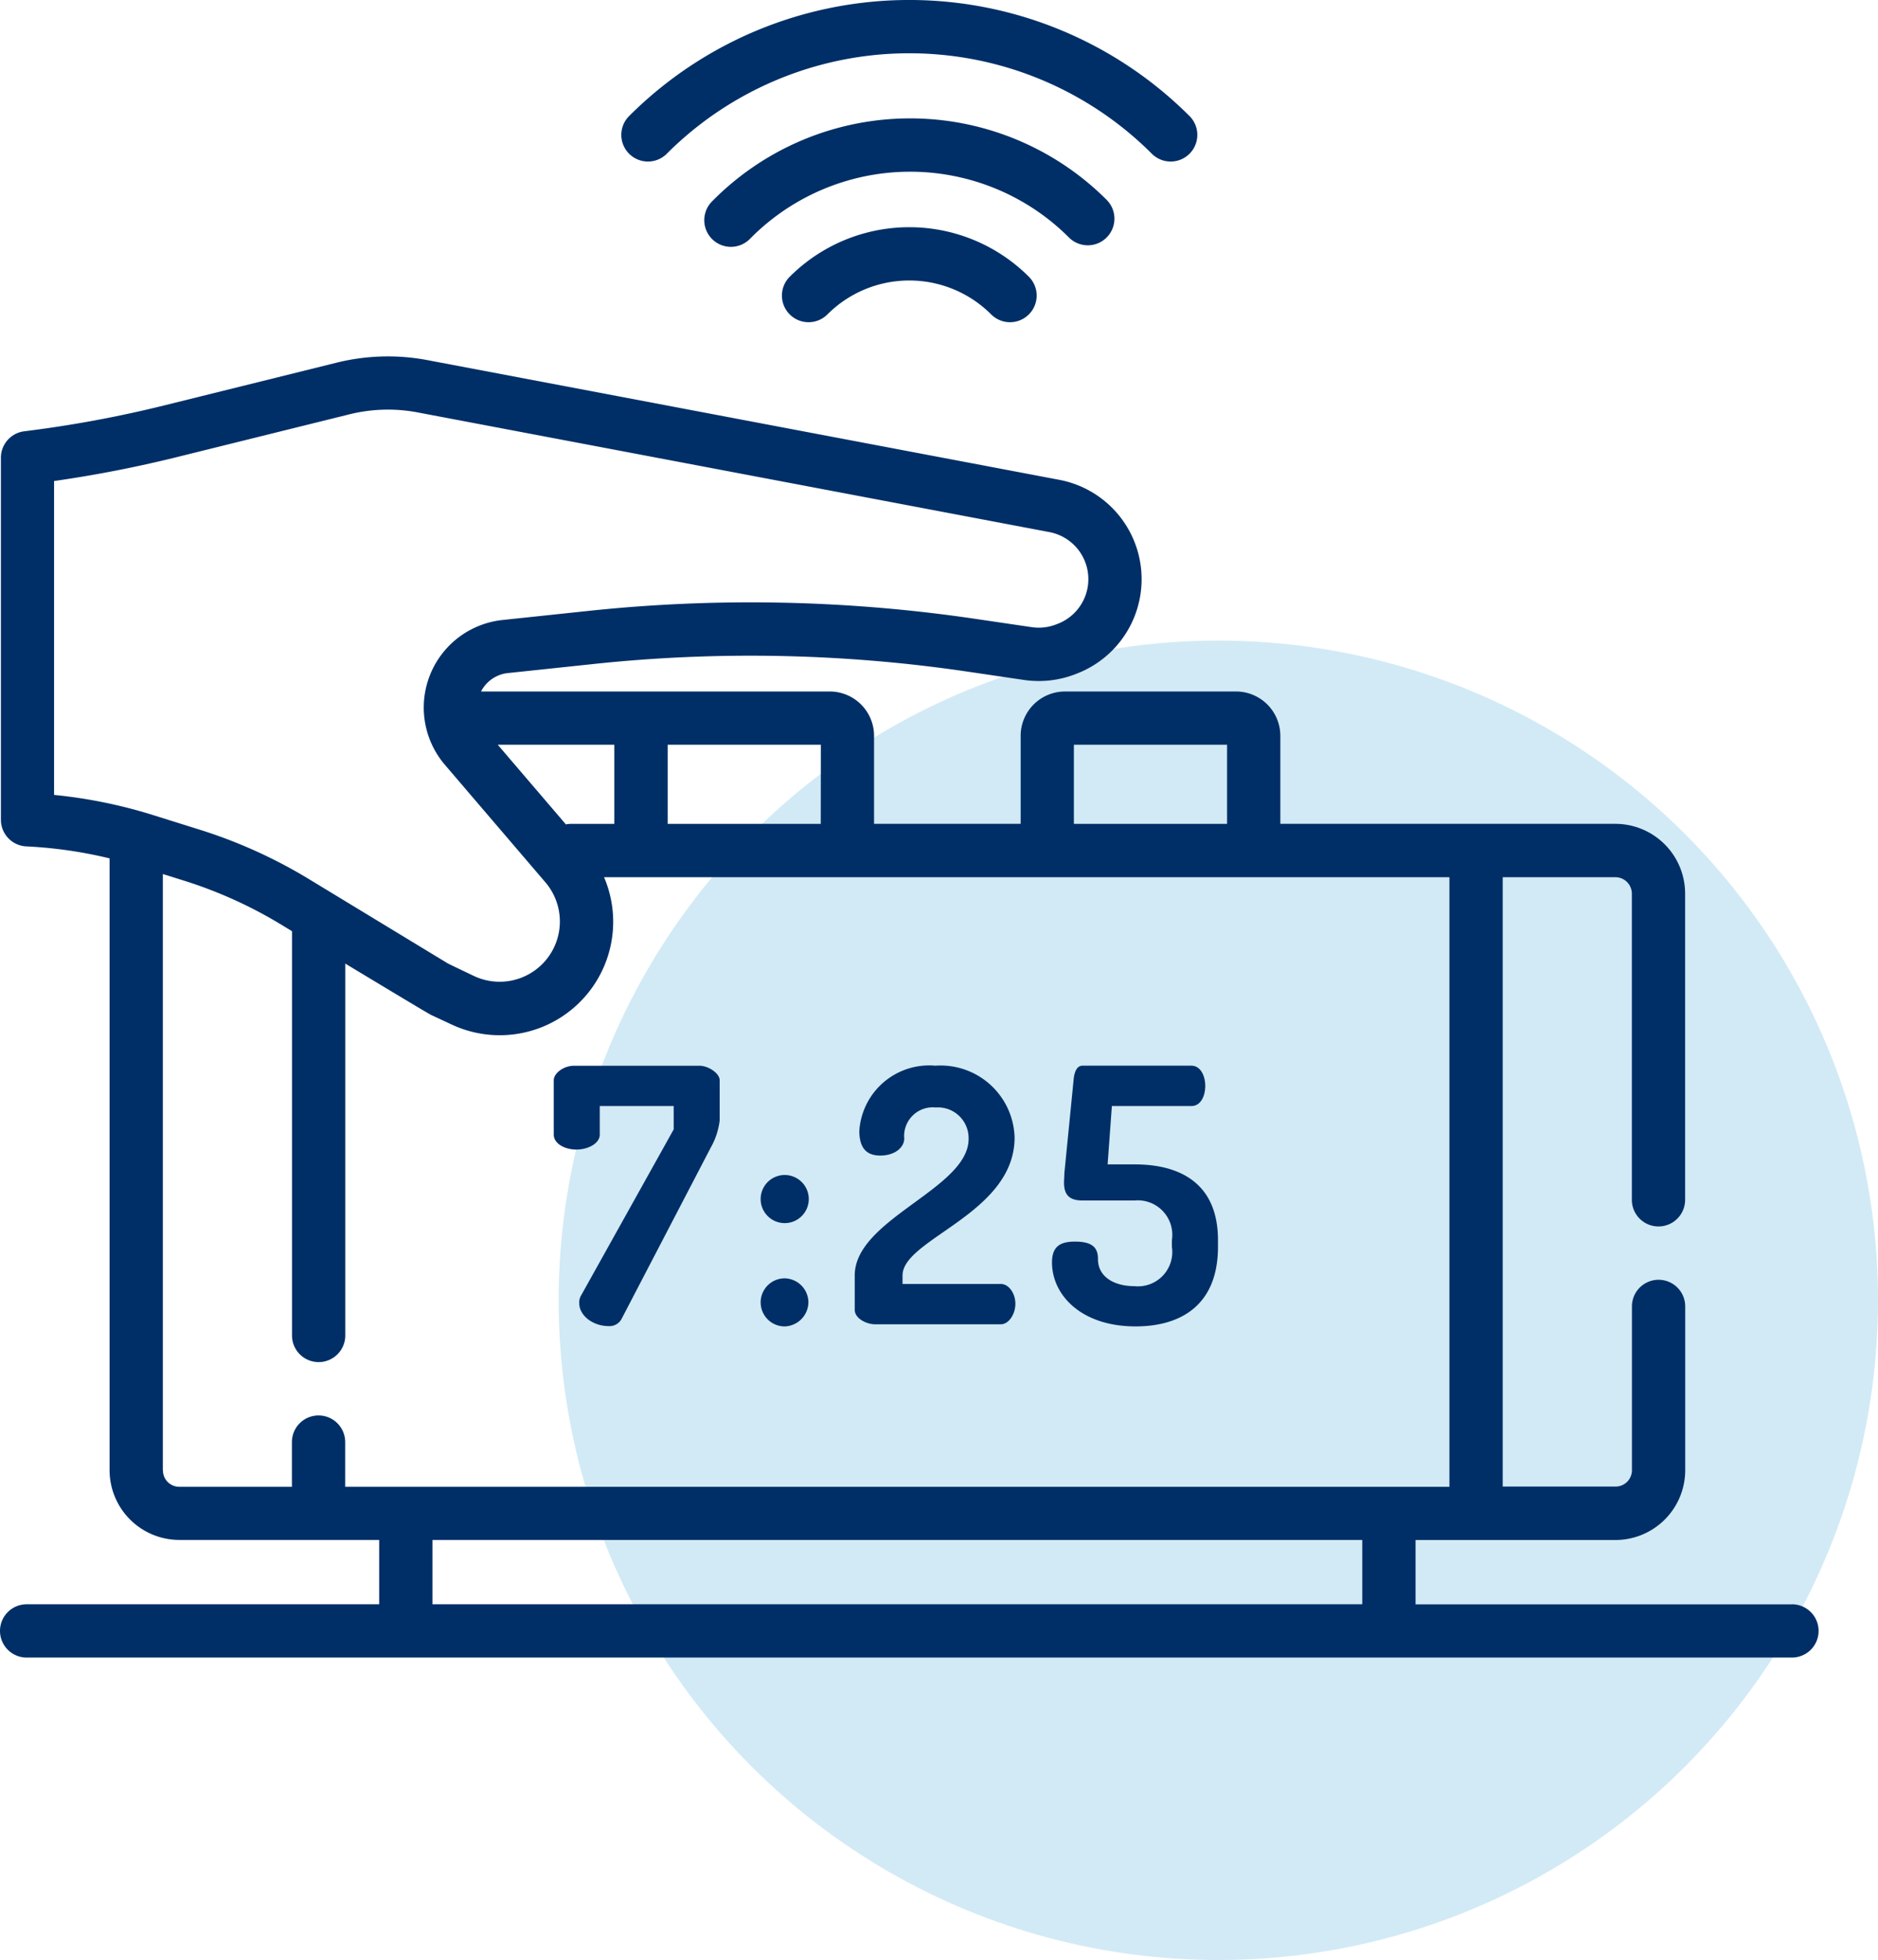
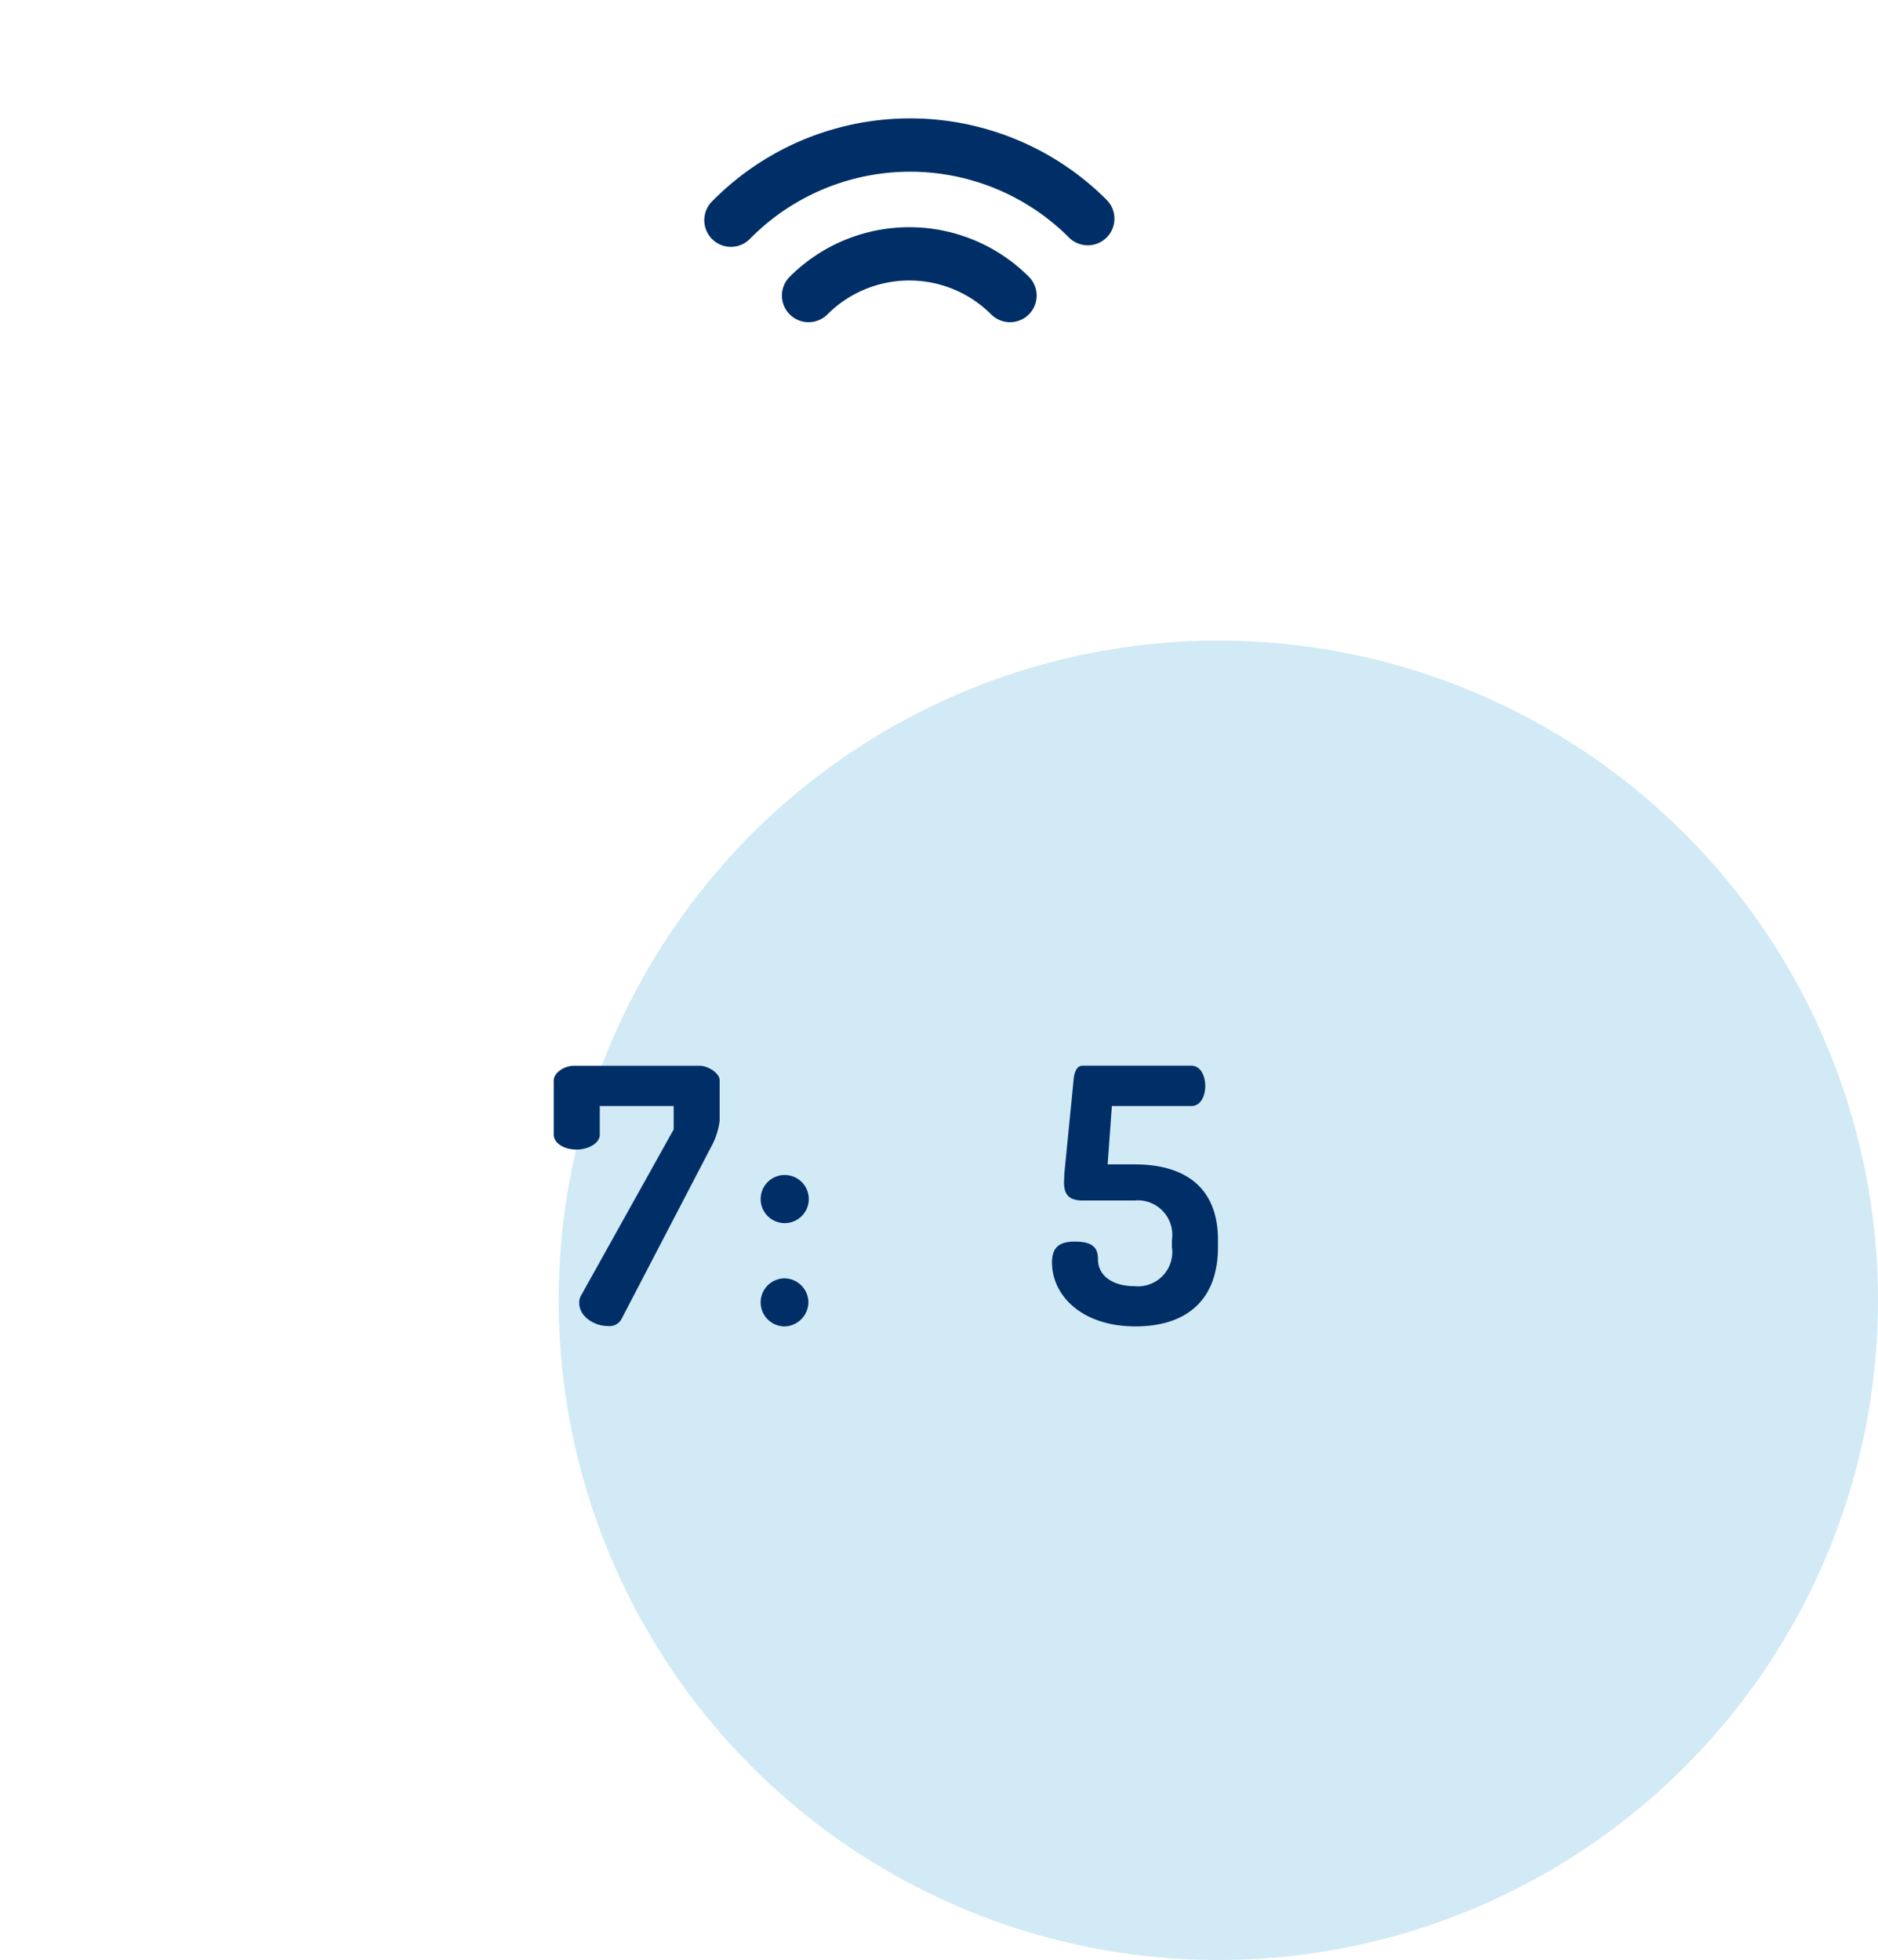
<svg xmlns="http://www.w3.org/2000/svg" width="80.444" height="83.952" viewBox="0 0 80.444 83.952">
  <g id="Group_305" data-name="Group 305" transform="translate(-1793.056 -246)">
    <ellipse id="Ellipse_1" data-name="Ellipse 1" cx="28.257" cy="28.257" rx="28.257" ry="28.257" transform="translate(1816.986 273.438)" fill="#67b8de" opacity="0.3" />
    <g id="e_clock_icon" data-name="e clock icon" transform="translate(1793.056 223.327)">
      <g id="Group_304" data-name="Group 304" transform="translate(0 22.673)">
        <path id="Path_415" data-name="Path 415" d="M156.878,326.283c.515,0,1-.273,1-.636v-1.227h3.166v1l-3.954,7.091a.6.6,0,0,0-.091.348c0,.561.621.985,1.242.985a.586.586,0,0,0,.561-.288l3.833-7.363a3.108,3.108,0,0,0,.379-1.151v-1.727c0-.3-.485-.621-.864-.621h-5.379c-.439,0-.864.318-.864.621v2.333C155.908,326.01,156.347,326.283,156.878,326.283Z" transform="translate(-132.187 -277.045)" fill="#002f67" />
        <path id="Path_416" data-name="Path 416" d="M215.187,384.6a1.049,1.049,0,0,0,1.015-1.03,1.038,1.038,0,0,0-1.015-1.03,1.03,1.03,0,1,0,0,2.06Z" transform="translate(-181.574 -327.786)" fill="#002f67" />
        <path id="Path_417" data-name="Path 417" d="M215.187,355.522a1.03,1.03,0,0,0,0-2.061,1.03,1.03,0,0,0,0,2.061Z" transform="translate(-181.574 -303.133)" fill="#002f67" />
-         <path id="Path_418" data-name="Path 418" d="M241.5,333.766H246.9c.333,0,.621-.424.621-.879s-.288-.848-.621-.848h-4.212v-.364c0-1.576,4.8-2.636,4.8-5.909a3.172,3.172,0,0,0-3.394-3.076,3,3,0,0,0-3.257,2.788c0,.818.379,1.061.894,1.061.652,0,1.03-.364,1.03-.727a1.229,1.229,0,0,1,1.348-1.333,1.316,1.316,0,0,1,1.409,1.348c0,2.136-4.878,3.424-4.878,5.848v1.47C240.641,333.524,241.156,333.766,241.5,333.766Z" transform="translate(-204.028 -277.044)" fill="#002f67" />
        <path id="Path_419" data-name="Path 419" d="M299.777,333.857c1.954,0,3.53-.924,3.53-3.409v-.288c0-2.379-1.561-3.242-3.56-3.242H298.58l.182-2.5h3.409c.394,0,.591-.424.591-.864,0-.424-.2-.864-.591-.864H297.5c-.227,0-.348.242-.379.621l-.394,3.985c0,.136-.015.273-.015.394,0,.47.167.773.788.773h2.242a1.478,1.478,0,0,1,1.591,1.7v.288a1.47,1.47,0,0,1-1.606,1.682c-.879,0-1.56-.409-1.56-1.151,0-.424-.152-.758-.985-.758-.621,0-.985.2-.985.894C296.2,332.524,297.459,333.857,299.777,333.857Z" transform="translate(-251.135 -277.044)" fill="#002f67" />
-         <path id="Path_420" data-name="Path 420" d="M76.758,176.445H60.635v-2.756H69.2a2.99,2.99,0,0,0,2.986-2.986v-7.019a1.141,1.141,0,0,0-2.282,0V170.7a.7.7,0,0,1-.7.7H64.369V145.3H69.2a.705.705,0,0,1,.7.7v13.118a1.141,1.141,0,1,0,2.282,0V146a2.99,2.99,0,0,0-2.986-2.986H54.843v-3.769a1.9,1.9,0,0,0-1.9-1.9H45.62a1.9,1.9,0,0,0-1.9,1.9v3.769H37.44v-3.769a1.9,1.9,0,0,0-1.9-1.9H20.606a1.462,1.462,0,0,1,1.16-.79l3.676-.389a63.68,63.68,0,0,1,15.972.324l2.452.361a4.343,4.343,0,0,0,2.165-.235l.072-.028a4.333,4.333,0,0,0-.728-8.309l-27.048-5.124a9.122,9.122,0,0,0-3.92.109l-7.39,1.832A50.817,50.817,0,0,1,1.039,126.2a1.141,1.141,0,0,0-1,1.133v15.507a1.141,1.141,0,0,0,1.086,1.14,19.024,19.024,0,0,1,3.569.513V170.7a2.99,2.99,0,0,0,2.986,2.986h8.562v2.756H1.141a1.141,1.141,0,0,0,0,2.282H76.758a1.141,1.141,0,0,0,0-2.282ZM46,139.626h6.561v3.389H46Zm-10.843,3.389H28.6v-3.389h6.561Zm-10.687,0a1.154,1.154,0,0,0-.23.023l-2.919-3.412h4.992v3.389ZM2.32,128.33a53.135,53.135,0,0,0,5.247-1.022l7.39-1.832a6.856,6.856,0,0,1,2.946-.082l27.048,5.124a2.051,2.051,0,0,1,.344,3.933l-.073.028a2.056,2.056,0,0,1-1.025.111l-2.452-.361a65.979,65.979,0,0,0-16.545-.335l-3.676.389a3.772,3.772,0,0,0-2.469,6.2l4.308,5.037a2.59,2.59,0,0,1,.617,1.578,2.58,2.58,0,0,1-3.668,2.438s-1.051-.5-1.131-.544l-5.954-3.615a21.24,21.24,0,0,0-4.662-2.109l-2-.627a21.189,21.189,0,0,0-4.249-.866V128.33ZM6.975,170.7V145.163l.908.285a18.952,18.952,0,0,1,4.161,1.882l.464.282v17.316a1.141,1.141,0,1,0,2.282,0V149s3.517,2.124,3.677,2.2l.882.411a4.859,4.859,0,0,0,6.526-6.311H62.086v26.11h-47.3v-1.915a1.141,1.141,0,1,0-2.282,0v1.915H7.68a.7.7,0,0,1-.7-.7Zm11.549,2.986H58.353v2.756H18.524Z" transform="translate(0 -107.727)" fill="#002f67" />
-         <path id="Path_421" data-name="Path 421" d="M220.479,88.759a1.141,1.141,0,1,0,1.614,1.614,4.96,4.96,0,0,1,7.015,0,1.141,1.141,0,1,0,1.614-1.614,7.242,7.242,0,0,0-10.242,0Z" transform="translate(-186.651 -76.906)" fill="#002f67" />
+         <path id="Path_421" data-name="Path 421" d="M220.479,88.759a1.141,1.141,0,1,0,1.614,1.614,4.96,4.96,0,0,1,7.015,0,1.141,1.141,0,1,0,1.614-1.614,7.242,7.242,0,0,0-10.242,0" transform="translate(-186.651 -76.906)" fill="#002f67" />
        <path id="Path_422" data-name="Path 422" d="M215.5,61.1a1.141,1.141,0,0,0,0-1.614,11.9,11.9,0,0,0-16.907.073,1.141,1.141,0,0,0,1.628,1.6,9.622,9.622,0,0,1,13.666-.059A1.141,1.141,0,0,0,215.5,61.1Z" transform="translate(-168.098 -50.927)" fill="#002f67" />
-         <path id="Path_423" data-name="Path 423" d="M176.863,29.258a14.692,14.692,0,0,1,20.778,0,1.141,1.141,0,1,0,1.614-1.614,16.974,16.974,0,0,0-24.005,0,1.141,1.141,0,0,0,1.614,1.614Z" transform="translate(-148.302 -22.673)" fill="#002f67" />
      </g>
    </g>
  </g>
</svg>